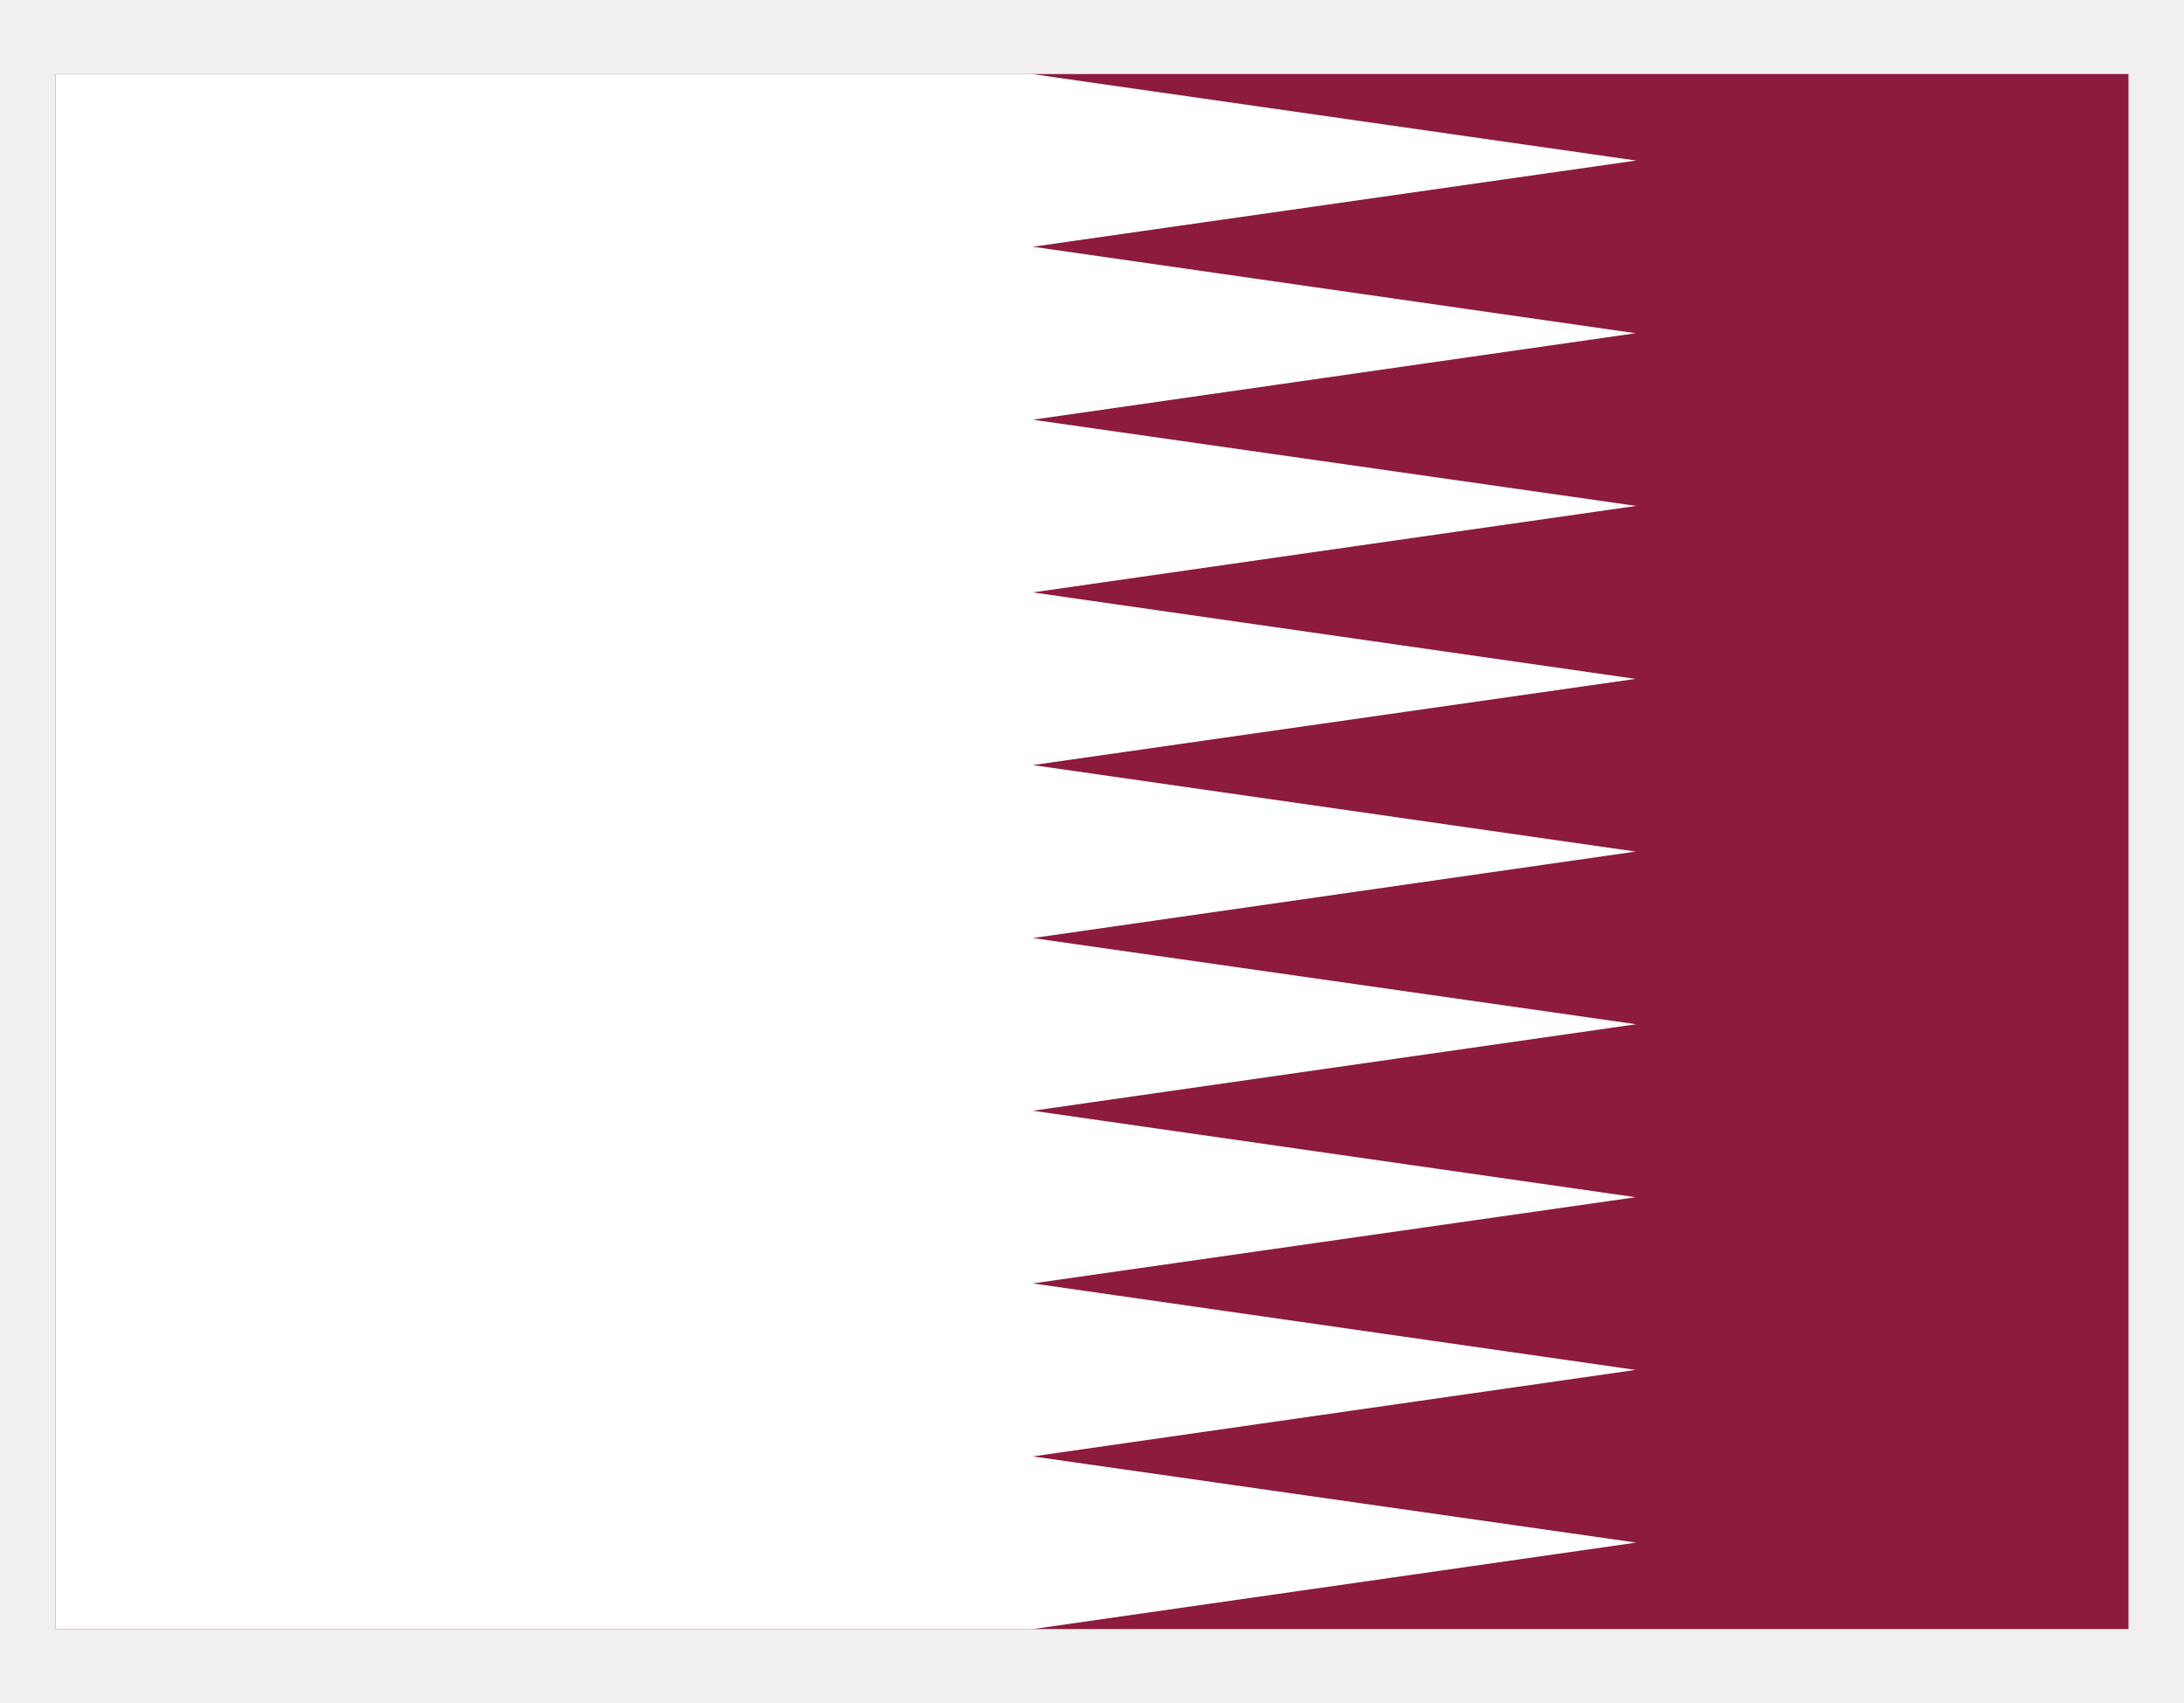
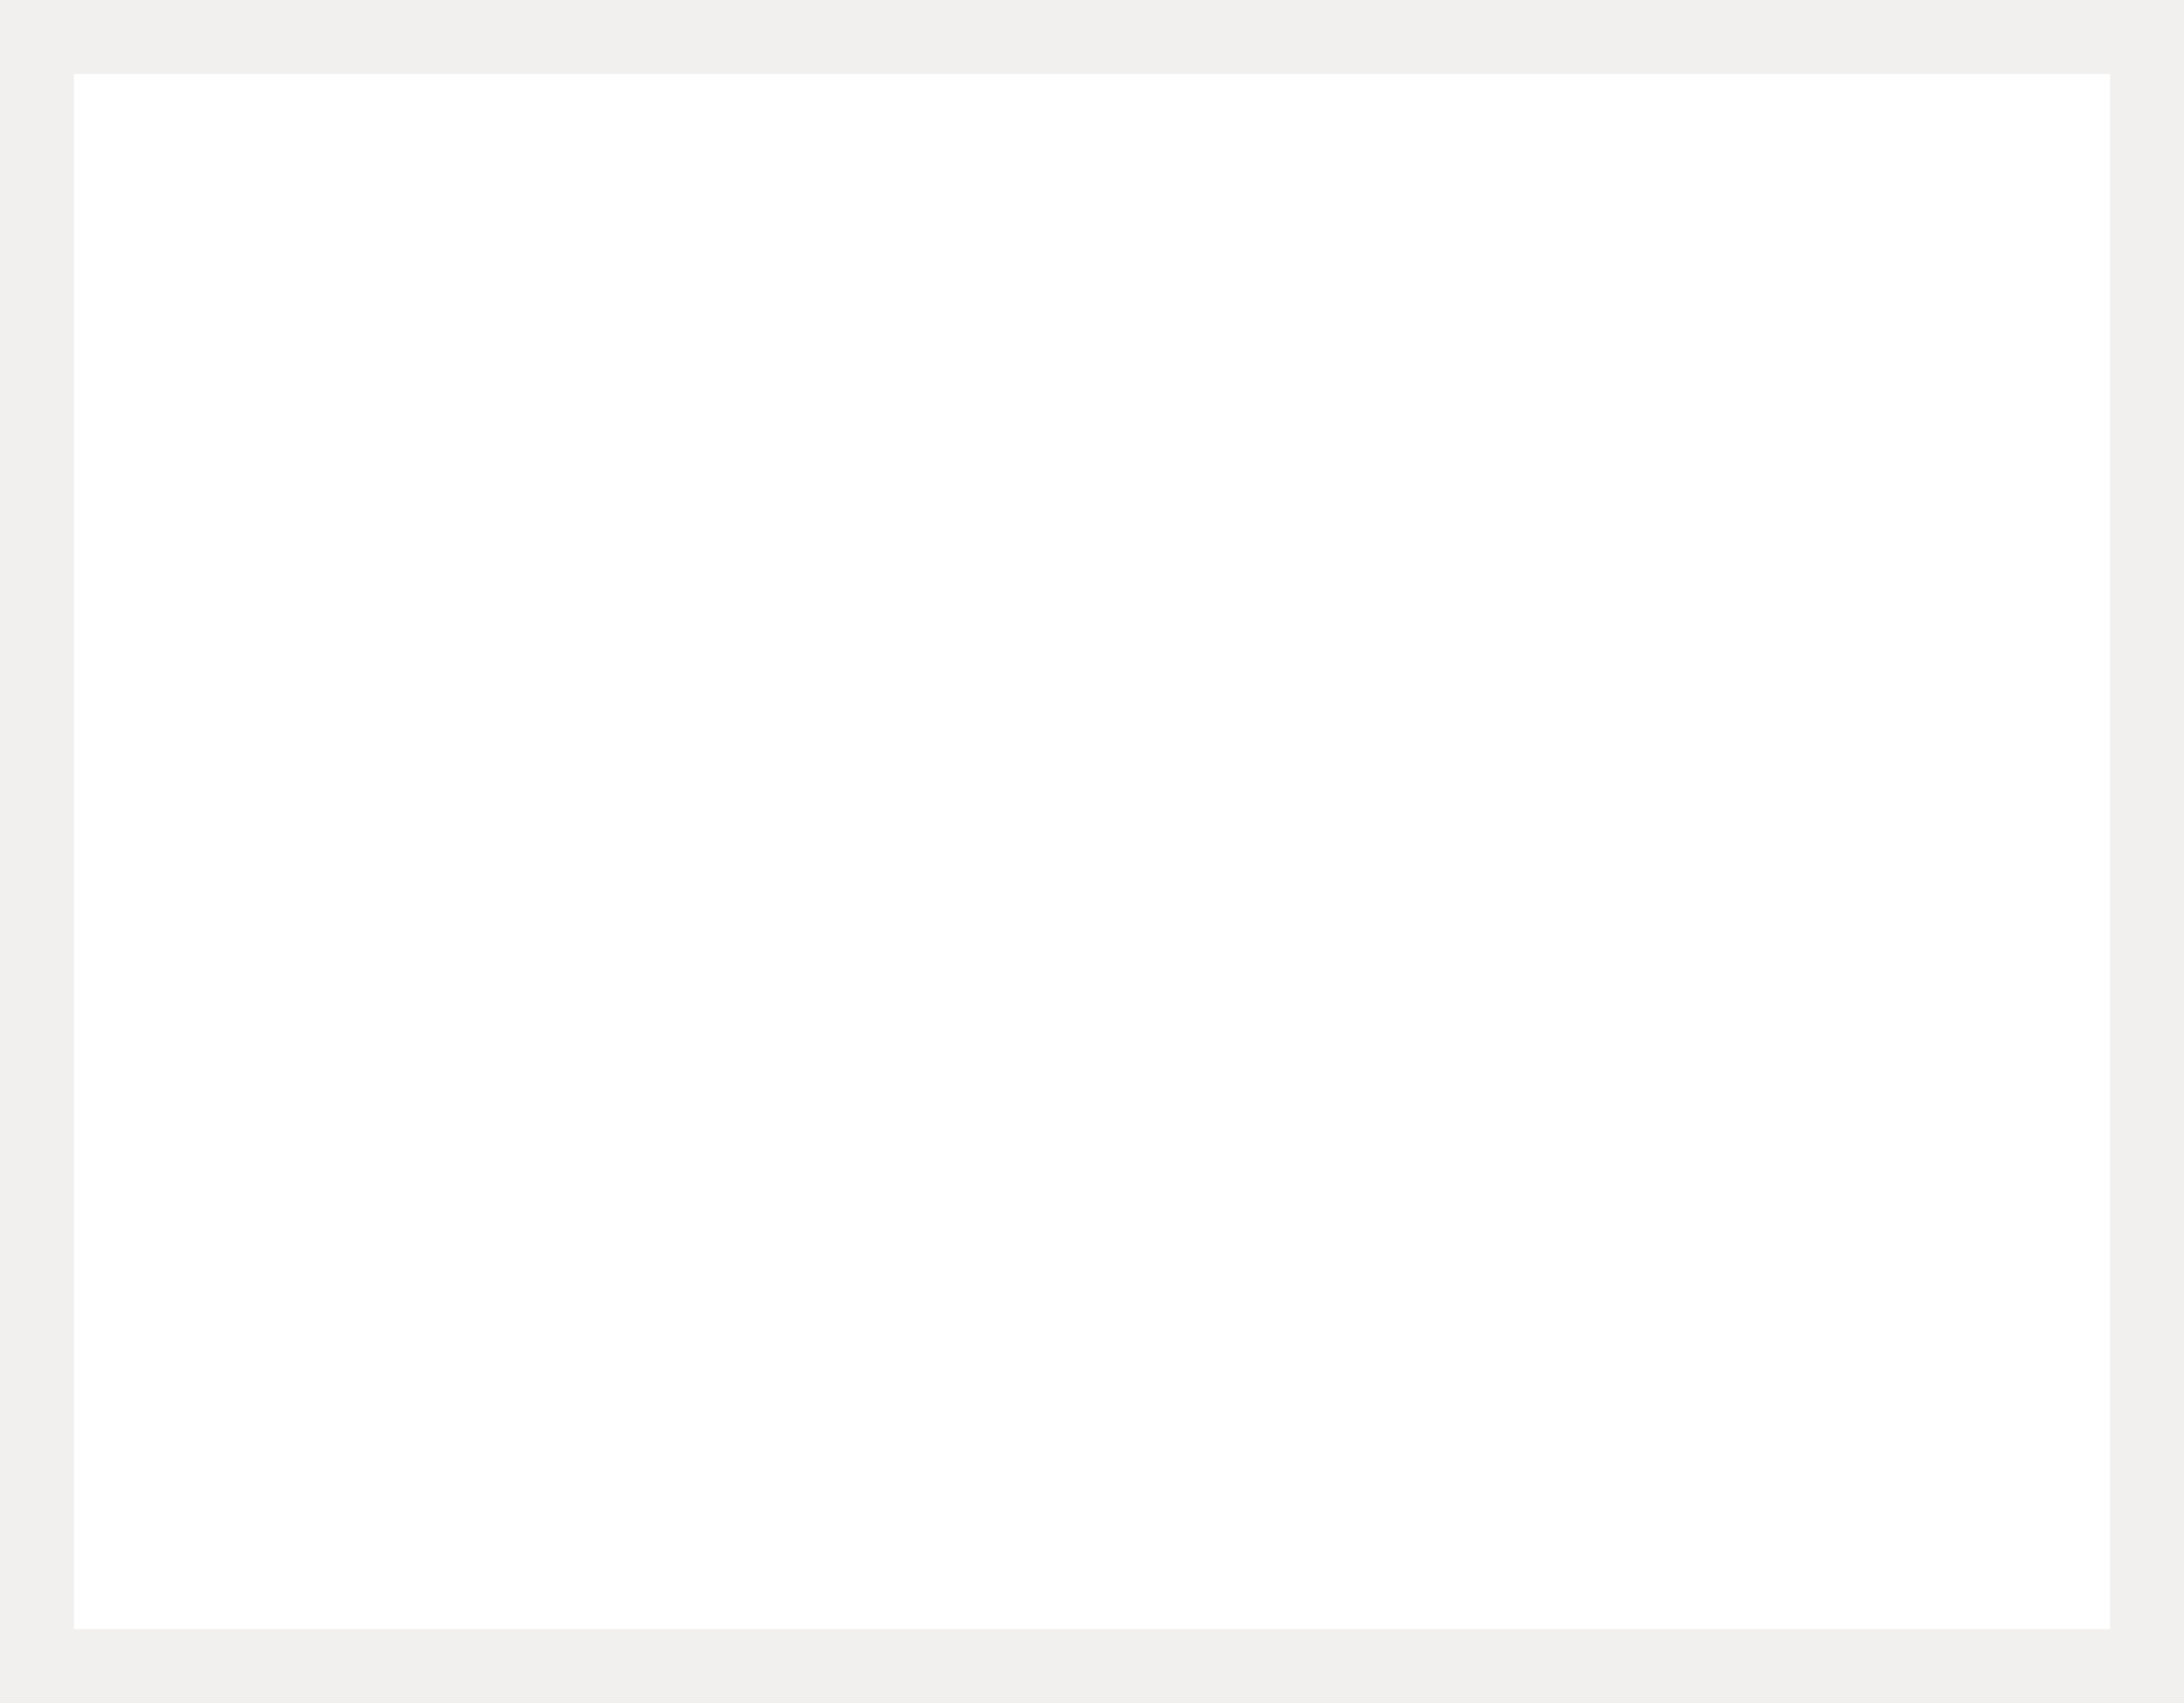
<svg xmlns="http://www.w3.org/2000/svg" viewBox="0 0 29.5 23">
  <g fill="#f1f0ee" stroke="#f1f0ee" data-name="Rectangle 90">
-     <path stroke="none" d="M0 0h29.5v23H0z" />
    <path fill="none" d="M.5.5H29v22H.5z" />
  </g>
-   <path fill="#8d1b3d" d="M.75 1h28v21h-28Z" data-name="Path 296" />
-   <path fill="#fff" d="M.75 1v21h13.2l8.15-1.168-8.15-1.164 8.142-1.168-8.142-1.168 8.142-1.164L13.95 15l8.15-1.168-8.15-1.164 8.142-1.168-8.142-1.168 8.142-1.164L13.95 8l8.15-1.168-8.15-1.164L22.092 4.5 13.95 3.332l8.15-1.164L13.942 1Z" data-name="Path 297" />
</svg>